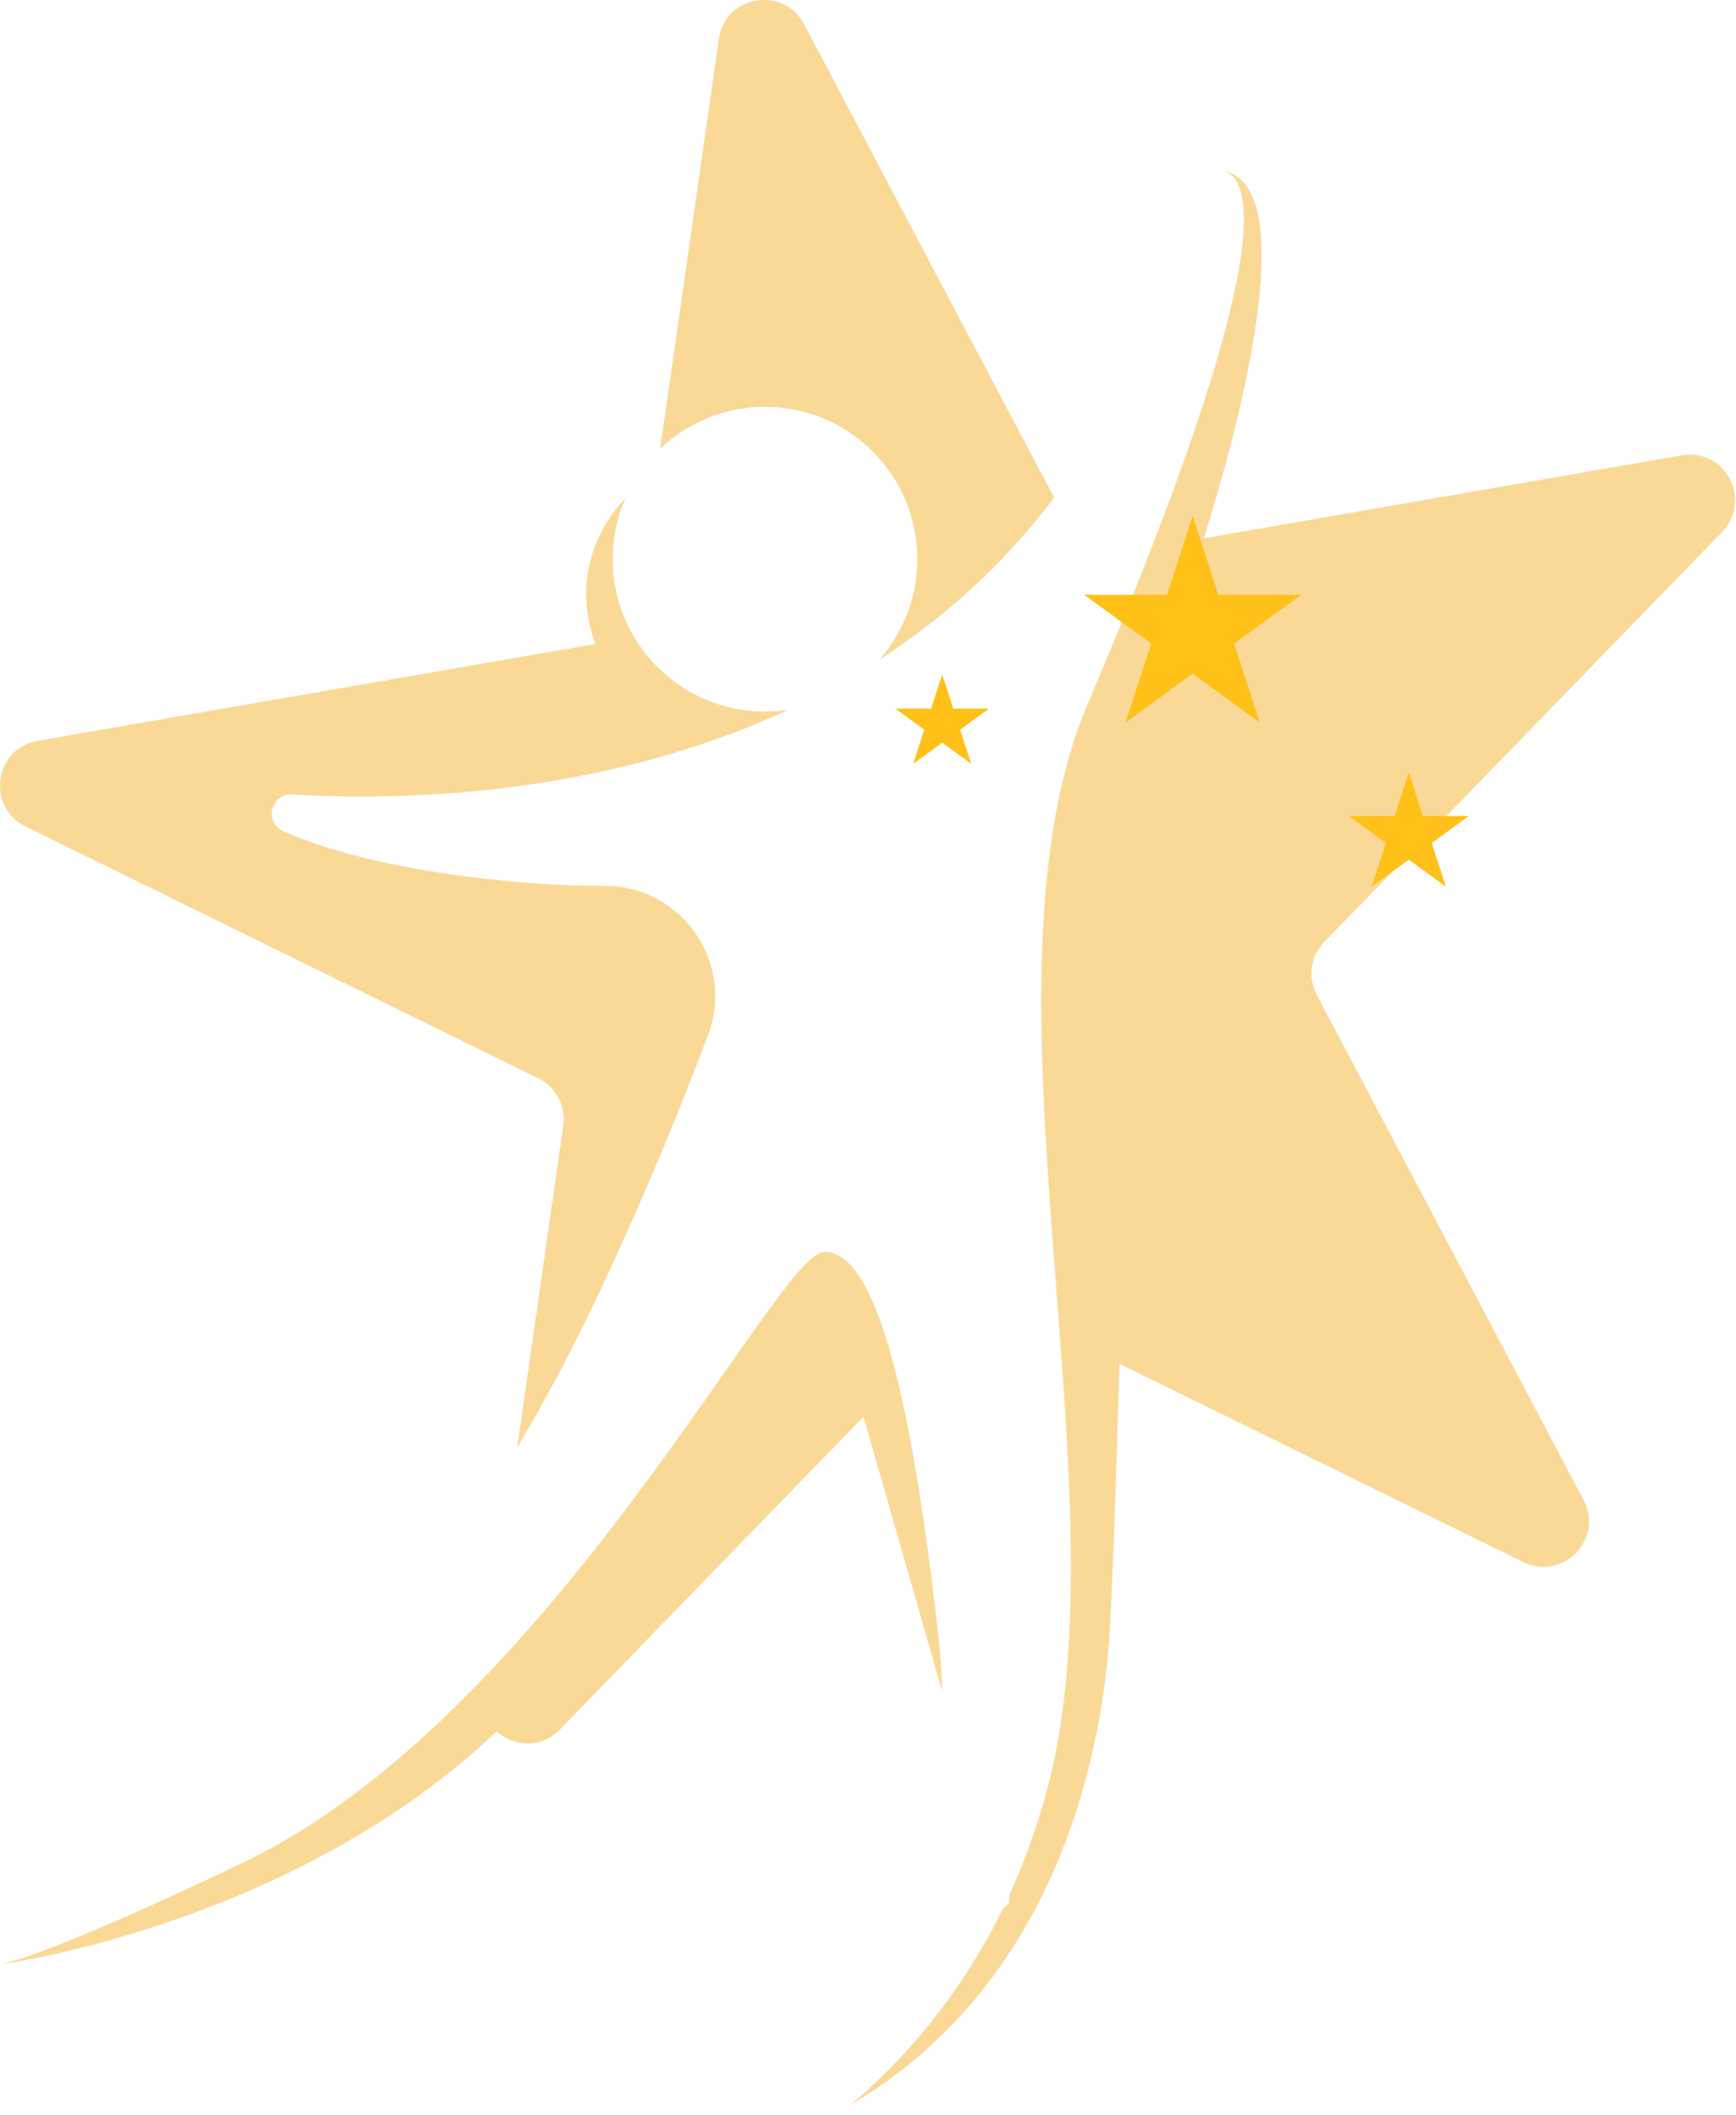
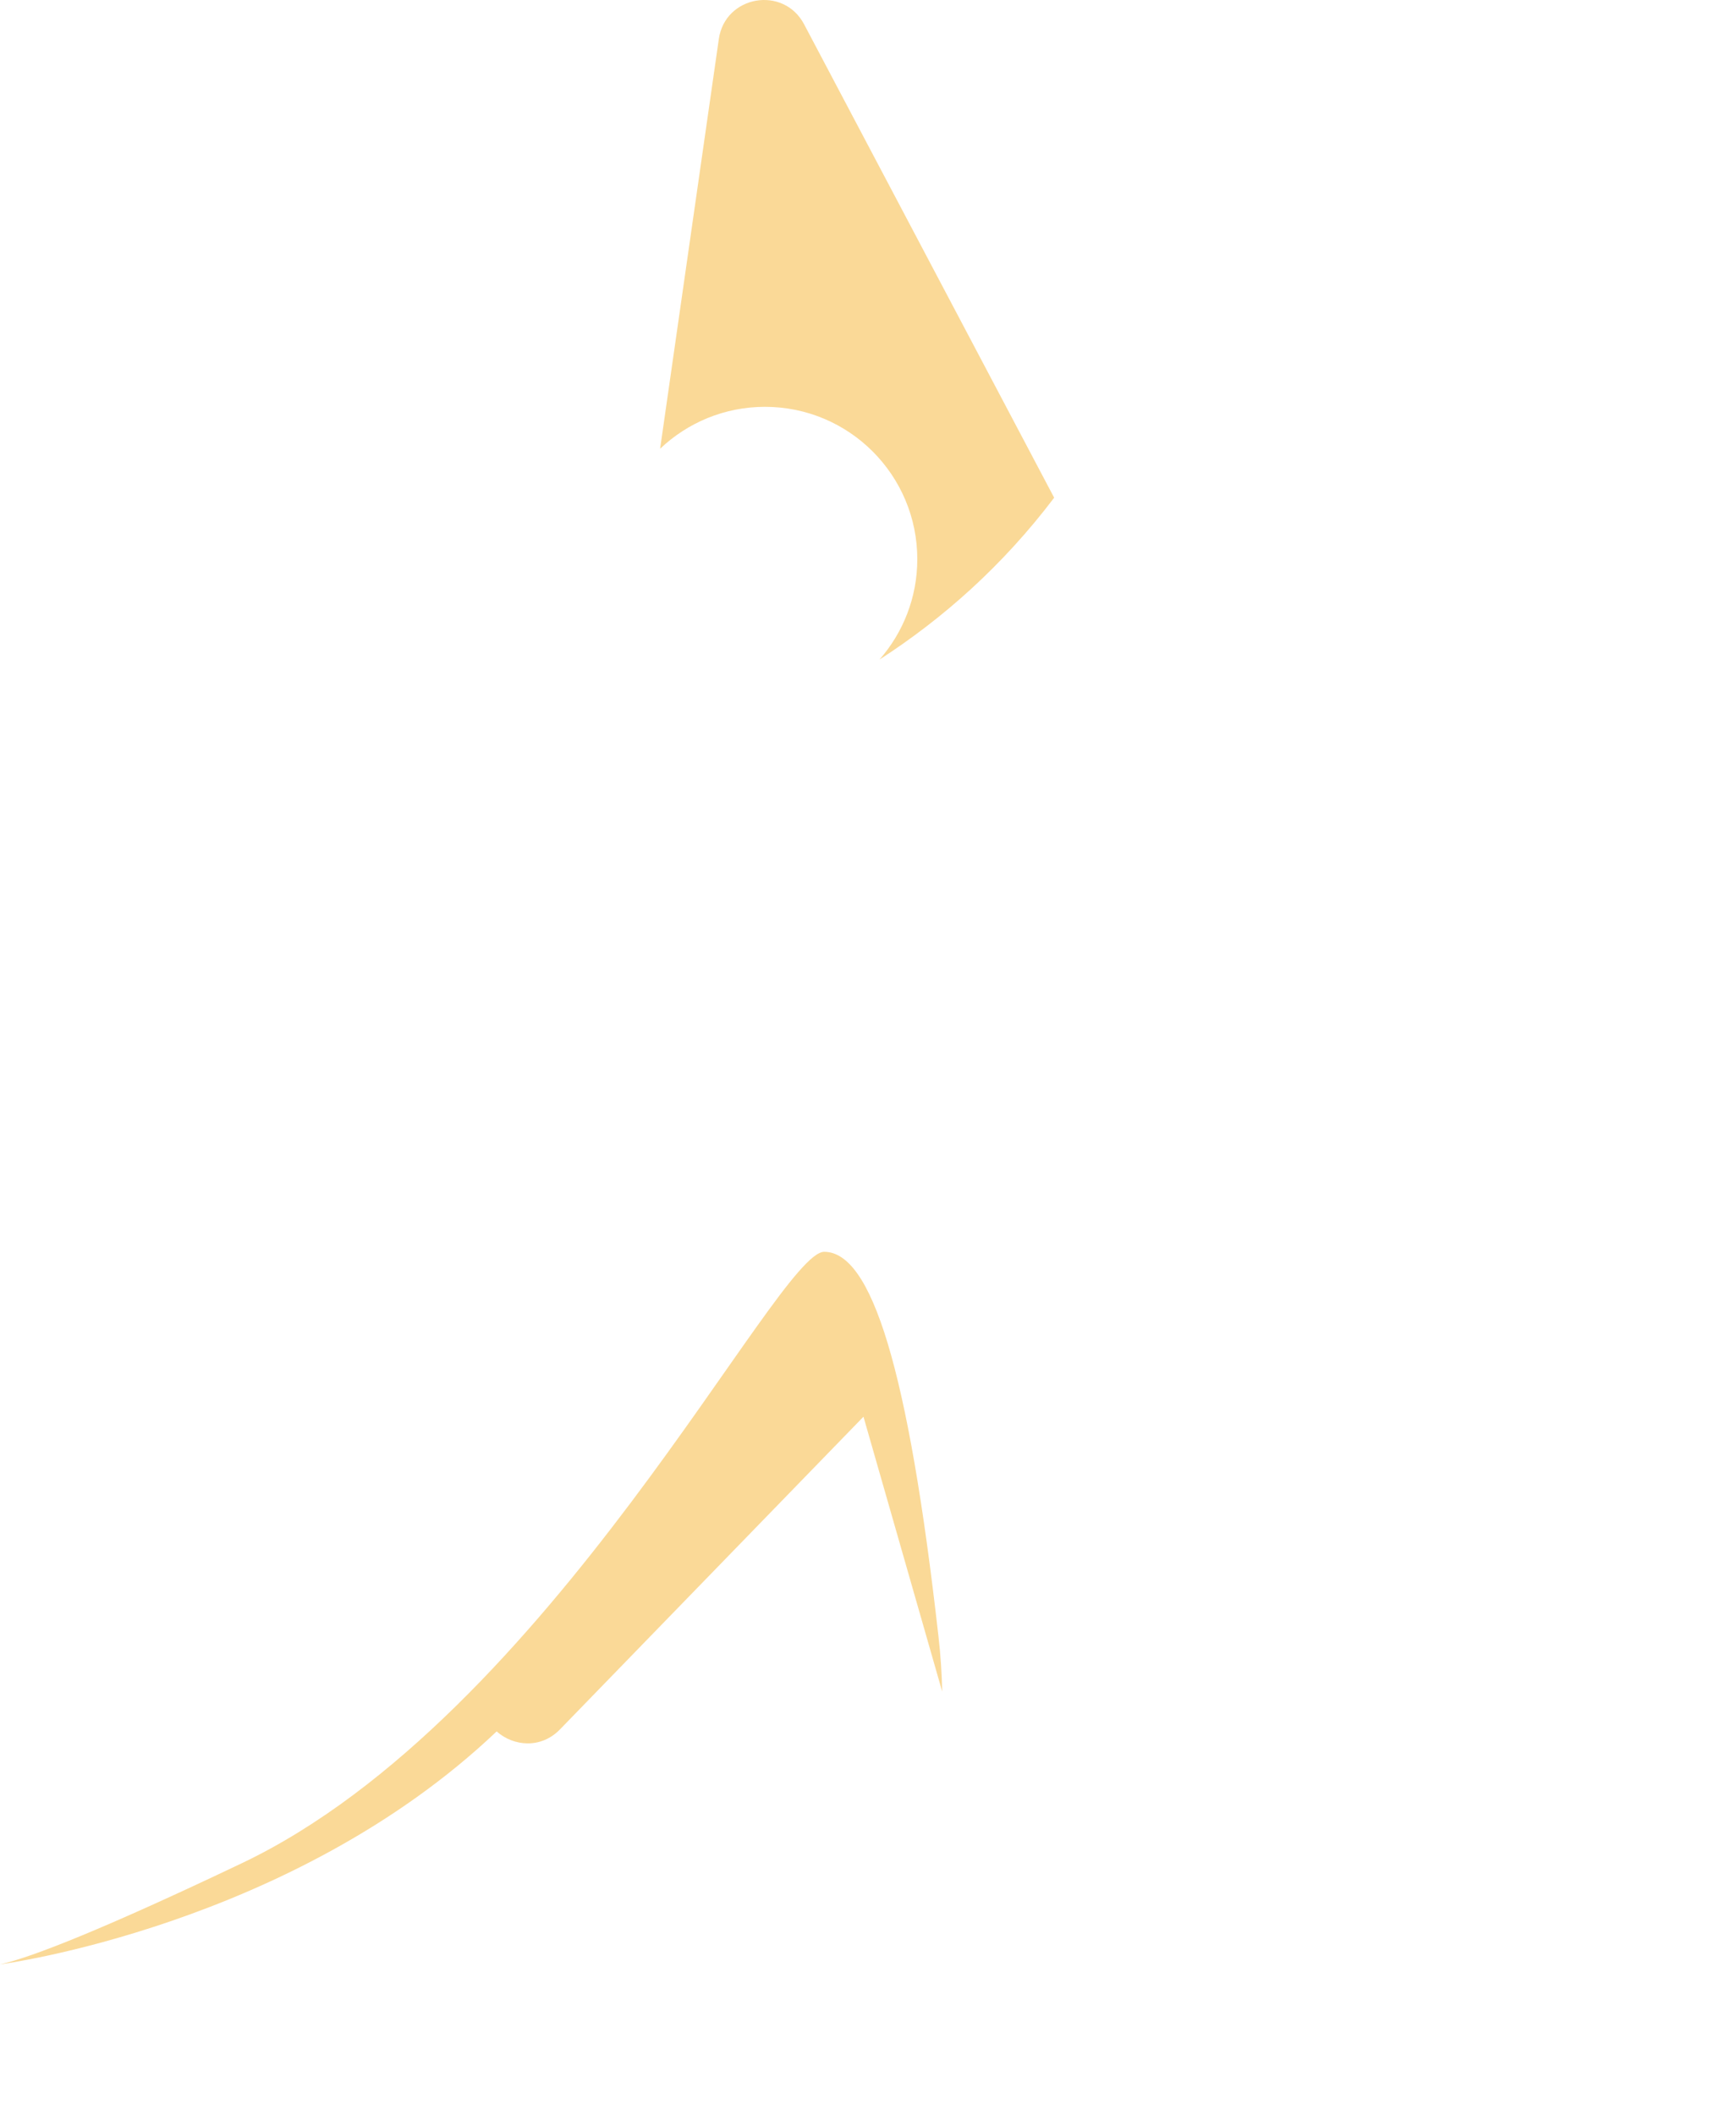
<svg xmlns="http://www.w3.org/2000/svg" width="101" height="123" viewBox="0 0 101 123" fill="none">
-   <path d="M1.485 48.072L31.316 62.72C32.346 63.224 32.931 64.335 32.769 65.473L30.088 84.201C31.77 81.372 33.444 78.227 35.086 74.709C37.69 69.131 39.715 64.151 41.195 60.201C42.778 55.981 39.638 51.492 35.131 51.523C30.259 51.559 21.594 50.641 16.475 48.342C15.345 47.834 15.768 46.134 17.006 46.21C23.02 46.57 34.816 46.417 45.869 41.284C45.428 41.352 44.974 41.388 44.51 41.388C39.616 41.388 35.648 37.42 35.648 32.525C35.648 31.27 35.909 30.073 36.381 28.994C36.381 28.994 32.76 32.372 34.64 37.456L2.196 43.088C-0.332 43.524 -0.818 46.943 1.485 48.072Z" fill="#FAD997" />
  <path d="M44.505 23.663C49.4 23.663 53.368 27.631 53.368 32.525C53.368 34.761 52.536 36.803 51.168 38.364C54.866 35.976 58.339 32.898 61.331 28.949L46.782 1.412C45.585 -0.855 42.18 -0.266 41.82 2.276L38.405 26.101C39.998 24.59 42.144 23.663 44.505 23.663Z" fill="#FAD997" />
-   <path d="M100.195 30.937C101.981 29.097 100.37 26.043 97.842 26.483L70.04 31.311C71.966 25.165 75.938 10.738 71.084 9.901C72.901 10.284 74.476 14.71 63.292 40.915C56.306 57.29 65.578 86.635 60.935 104.045C60.337 106.29 59.585 108.337 58.73 110.199C58.712 110.519 58.703 110.699 58.703 110.699C58.703 110.699 58.578 110.811 58.348 111.014C55.797 116.227 52.45 119.921 49.49 122.431C49.495 122.431 49.495 122.427 49.499 122.427C62.19 114.891 64.228 100.595 64.565 94.823C64.759 91.539 64.979 84.651 65.132 79.325L88.624 90.859C90.927 91.989 93.33 89.514 92.133 87.247L76.608 57.866C76.073 56.849 76.248 55.608 77.049 54.785L100.195 30.937Z" fill="#FAD997" />
  <path d="M54.816 98.386C54.794 97.347 54.726 96.276 54.6 95.178C52.832 79.518 50.696 72.811 47.951 72.811C45.207 72.811 32.017 99.821 14.081 108.368C6.15 112.147 1.831 113.861 0 114.257C0 114.257 16.969 112.039 28.895 100.707C29.876 101.58 31.477 101.728 32.579 100.59L50.237 82.402L54.816 98.386Z" fill="#FAD997" />
-   <path d="M69.388 30L70.882 34.593H75.713L71.804 37.432L73.297 42.029L69.388 39.186L65.483 42.029L66.977 37.432L63.067 34.593H67.899L69.388 30Z" fill="#FFC118" />
-   <path d="M81.962 44.927L82.785 47.464H85.453L83.298 49.034L84.121 51.571L81.962 50.001L79.807 51.571L80.63 49.034L78.471 47.464H81.138L81.962 44.927Z" fill="#FFC118" />
-   <path d="M54.817 39.231L55.46 41.215H57.547L55.86 42.443L56.504 44.427L54.817 43.199L53.13 44.427L53.773 42.443L52.086 41.215H54.173L54.817 39.231Z" fill="#FFC118" />
</svg>